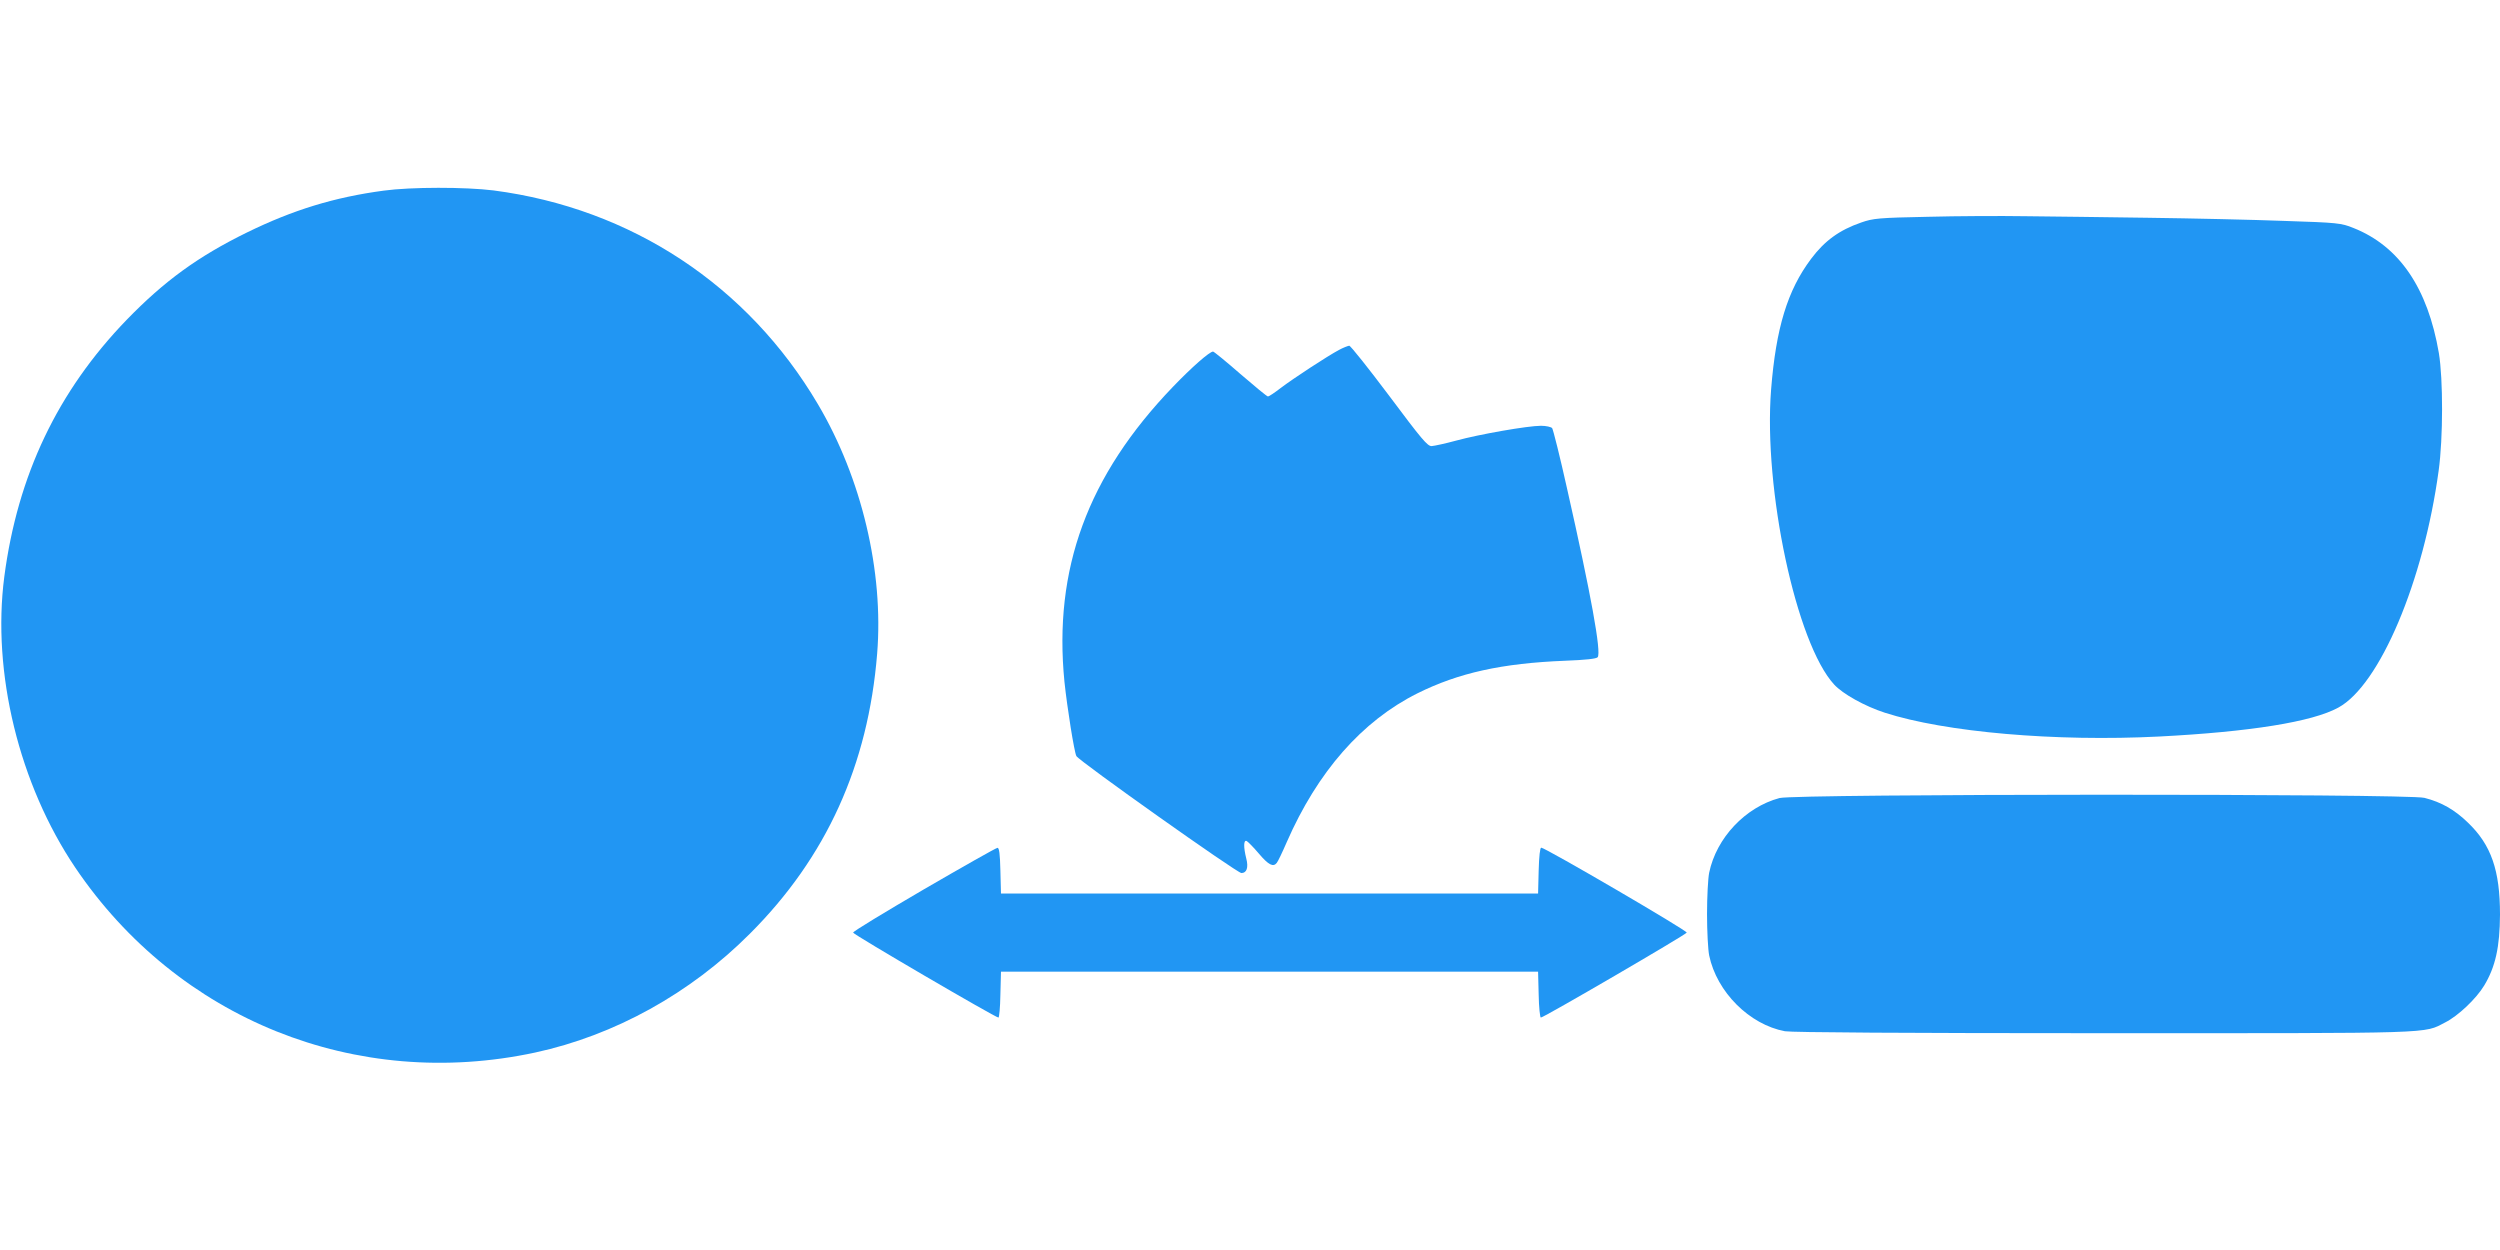
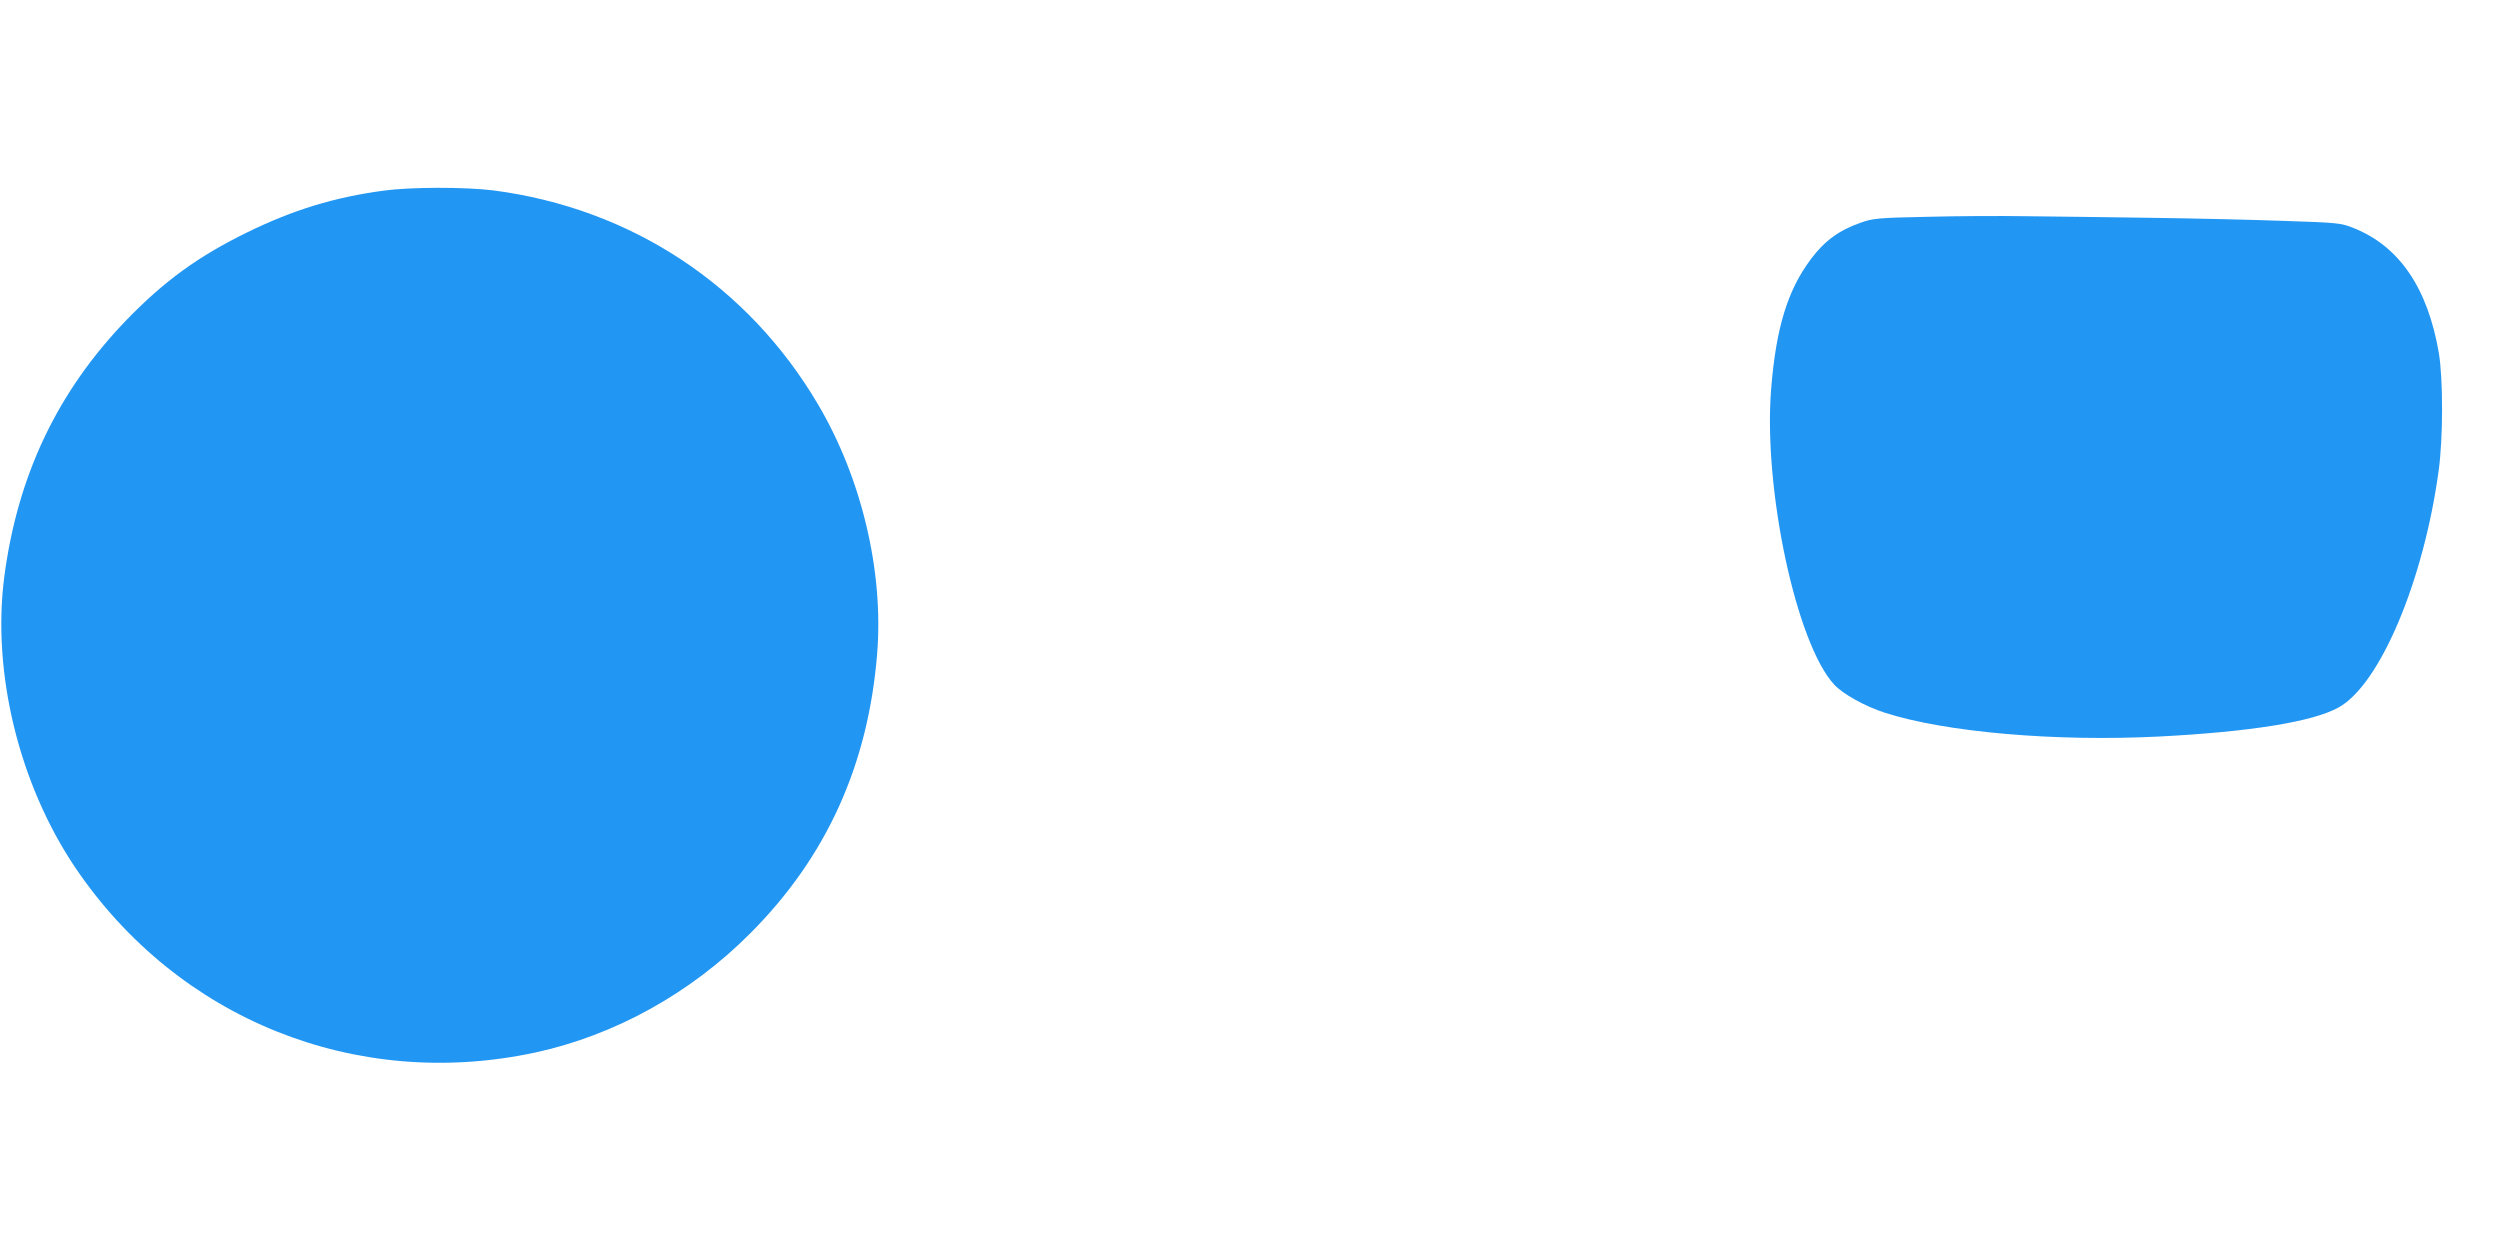
<svg xmlns="http://www.w3.org/2000/svg" version="1.0" width="1280pt" height="640pt" viewBox="0 0 1280 640" preserveAspectRatio="xMidYMid meet">
  <g transform="translate(0,640) scale(0.1,-0.1)" fill="#2196f3" stroke="none">
    <path d="M1965 5424 c-254 -34 -465 -99 -700 -214 -251 -123 -424 -249 -616 -447 -354 -366 -559 -797 -627 -1316 -64 -491 76 -1063 364 -1490 525 -776 1437 -1143 2354 -946 407 88 795 303 1100 609 391 391 605 863 651 1433 34 420 -79 898 -303 1277 -359 609 -956 1003 -1661 1095 -144 18 -423 18 -562 -1z" />
    <path d="M9870 5290 c-252 -5 -280 -8 -340 -29 -113 -39 -188 -94 -257 -186 -121 -161 -180 -354 -205 -670 -40 -509 129 -1300 323 -1510 44 -48 157 -111 259 -144 310 -100 874 -149 1405 -122 465 24 784 75 917 148 212 115 437 647 514 1214 23 166 23 468 1 601 -57 334 -203 548 -438 641 -62 25 -79 27 -355 36 -159 6 -471 13 -694 16 -223 3 -506 7 -630 8 -124 2 -349 1 -500 -3z" />
-     <path d="M6855 4608 c-58 -31 -231 -144 -297 -194 -31 -24 -61 -44 -66 -44 -5 0 -68 52 -141 115 -72 63 -136 115 -140 115 -18 0 -109 -80 -206 -181 -437 -455 -612 -933 -555 -1510 14 -133 50 -359 61 -380 13 -25 823 -599 845 -599 27 0 37 28 25 74 -15 60 -14 97 2 90 6 -3 35 -32 62 -64 50 -59 74 -71 92 -48 6 7 29 55 51 106 158 361 385 620 669 762 211 105 432 154 756 167 106 4 160 10 167 18 20 24 -34 321 -157 865 -36 162 -71 301 -76 308 -5 6 -31 12 -57 12 -67 0 -314 -43 -435 -76 -55 -15 -111 -27 -125 -28 -21 -1 -52 36 -217 257 -106 141 -198 257 -205 257 -7 -1 -31 -10 -53 -22z" />
-     <path d="M9111 2314 c-175 -47 -323 -204 -360 -382 -6 -29 -11 -125 -11 -212 0 -87 5 -183 11 -212 39 -187 206 -354 388 -388 35 -6 618 -10 1635 -10 1719 0 1632 -3 1745 55 66 33 159 121 200 189 58 96 80 198 81 363 0 227 -45 357 -164 471 -68 66 -136 105 -223 127 -85 22 -3220 21 -3302 -1z" />
-     <path d="M4731 1847 c-200 -117 -364 -216 -363 -222 1 -10 729 -435 744 -435 4 0 9 53 10 118 l3 117 1375 0 1375 0 3 -117 c1 -65 7 -118 11 -118 15 0 744 425 747 435 4 10 -725 435 -745 435 -6 0 -11 -43 -13 -117 l-3 -118 -1375 0 -1375 0 -3 118 c-2 84 -6 117 -15 116 -7 0 -176 -96 -376 -212z" />
  </g>
</svg>